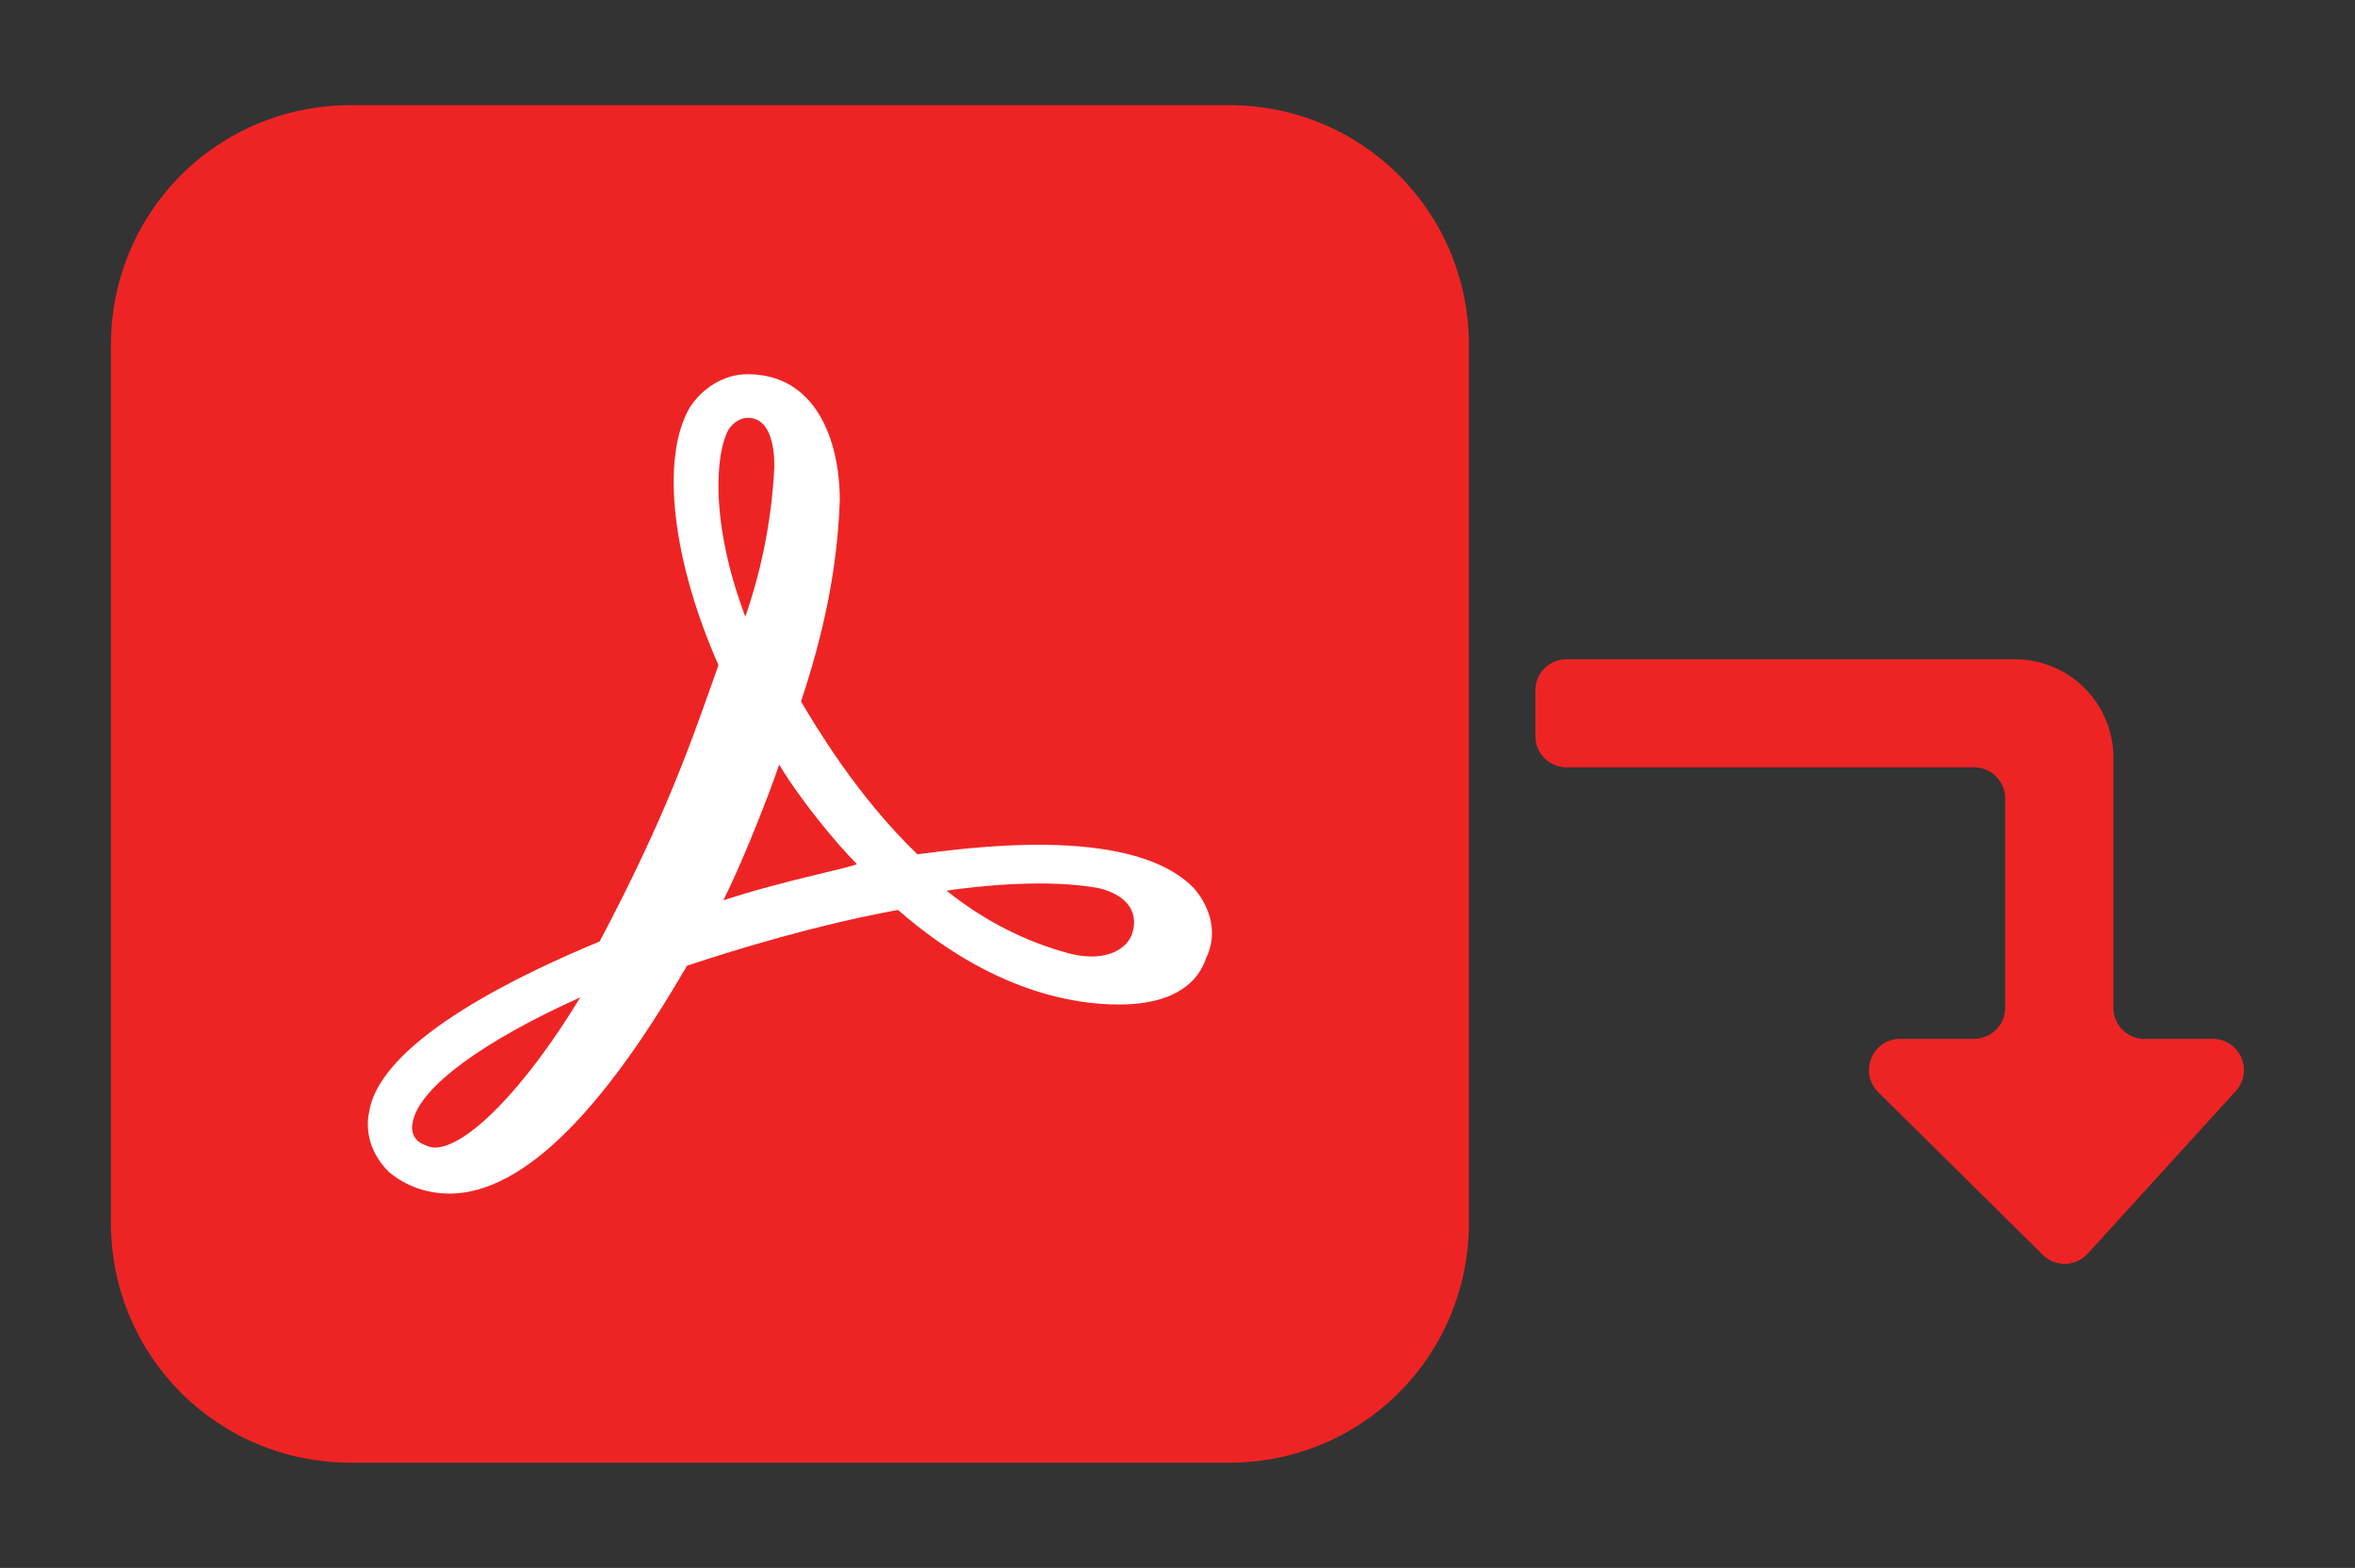
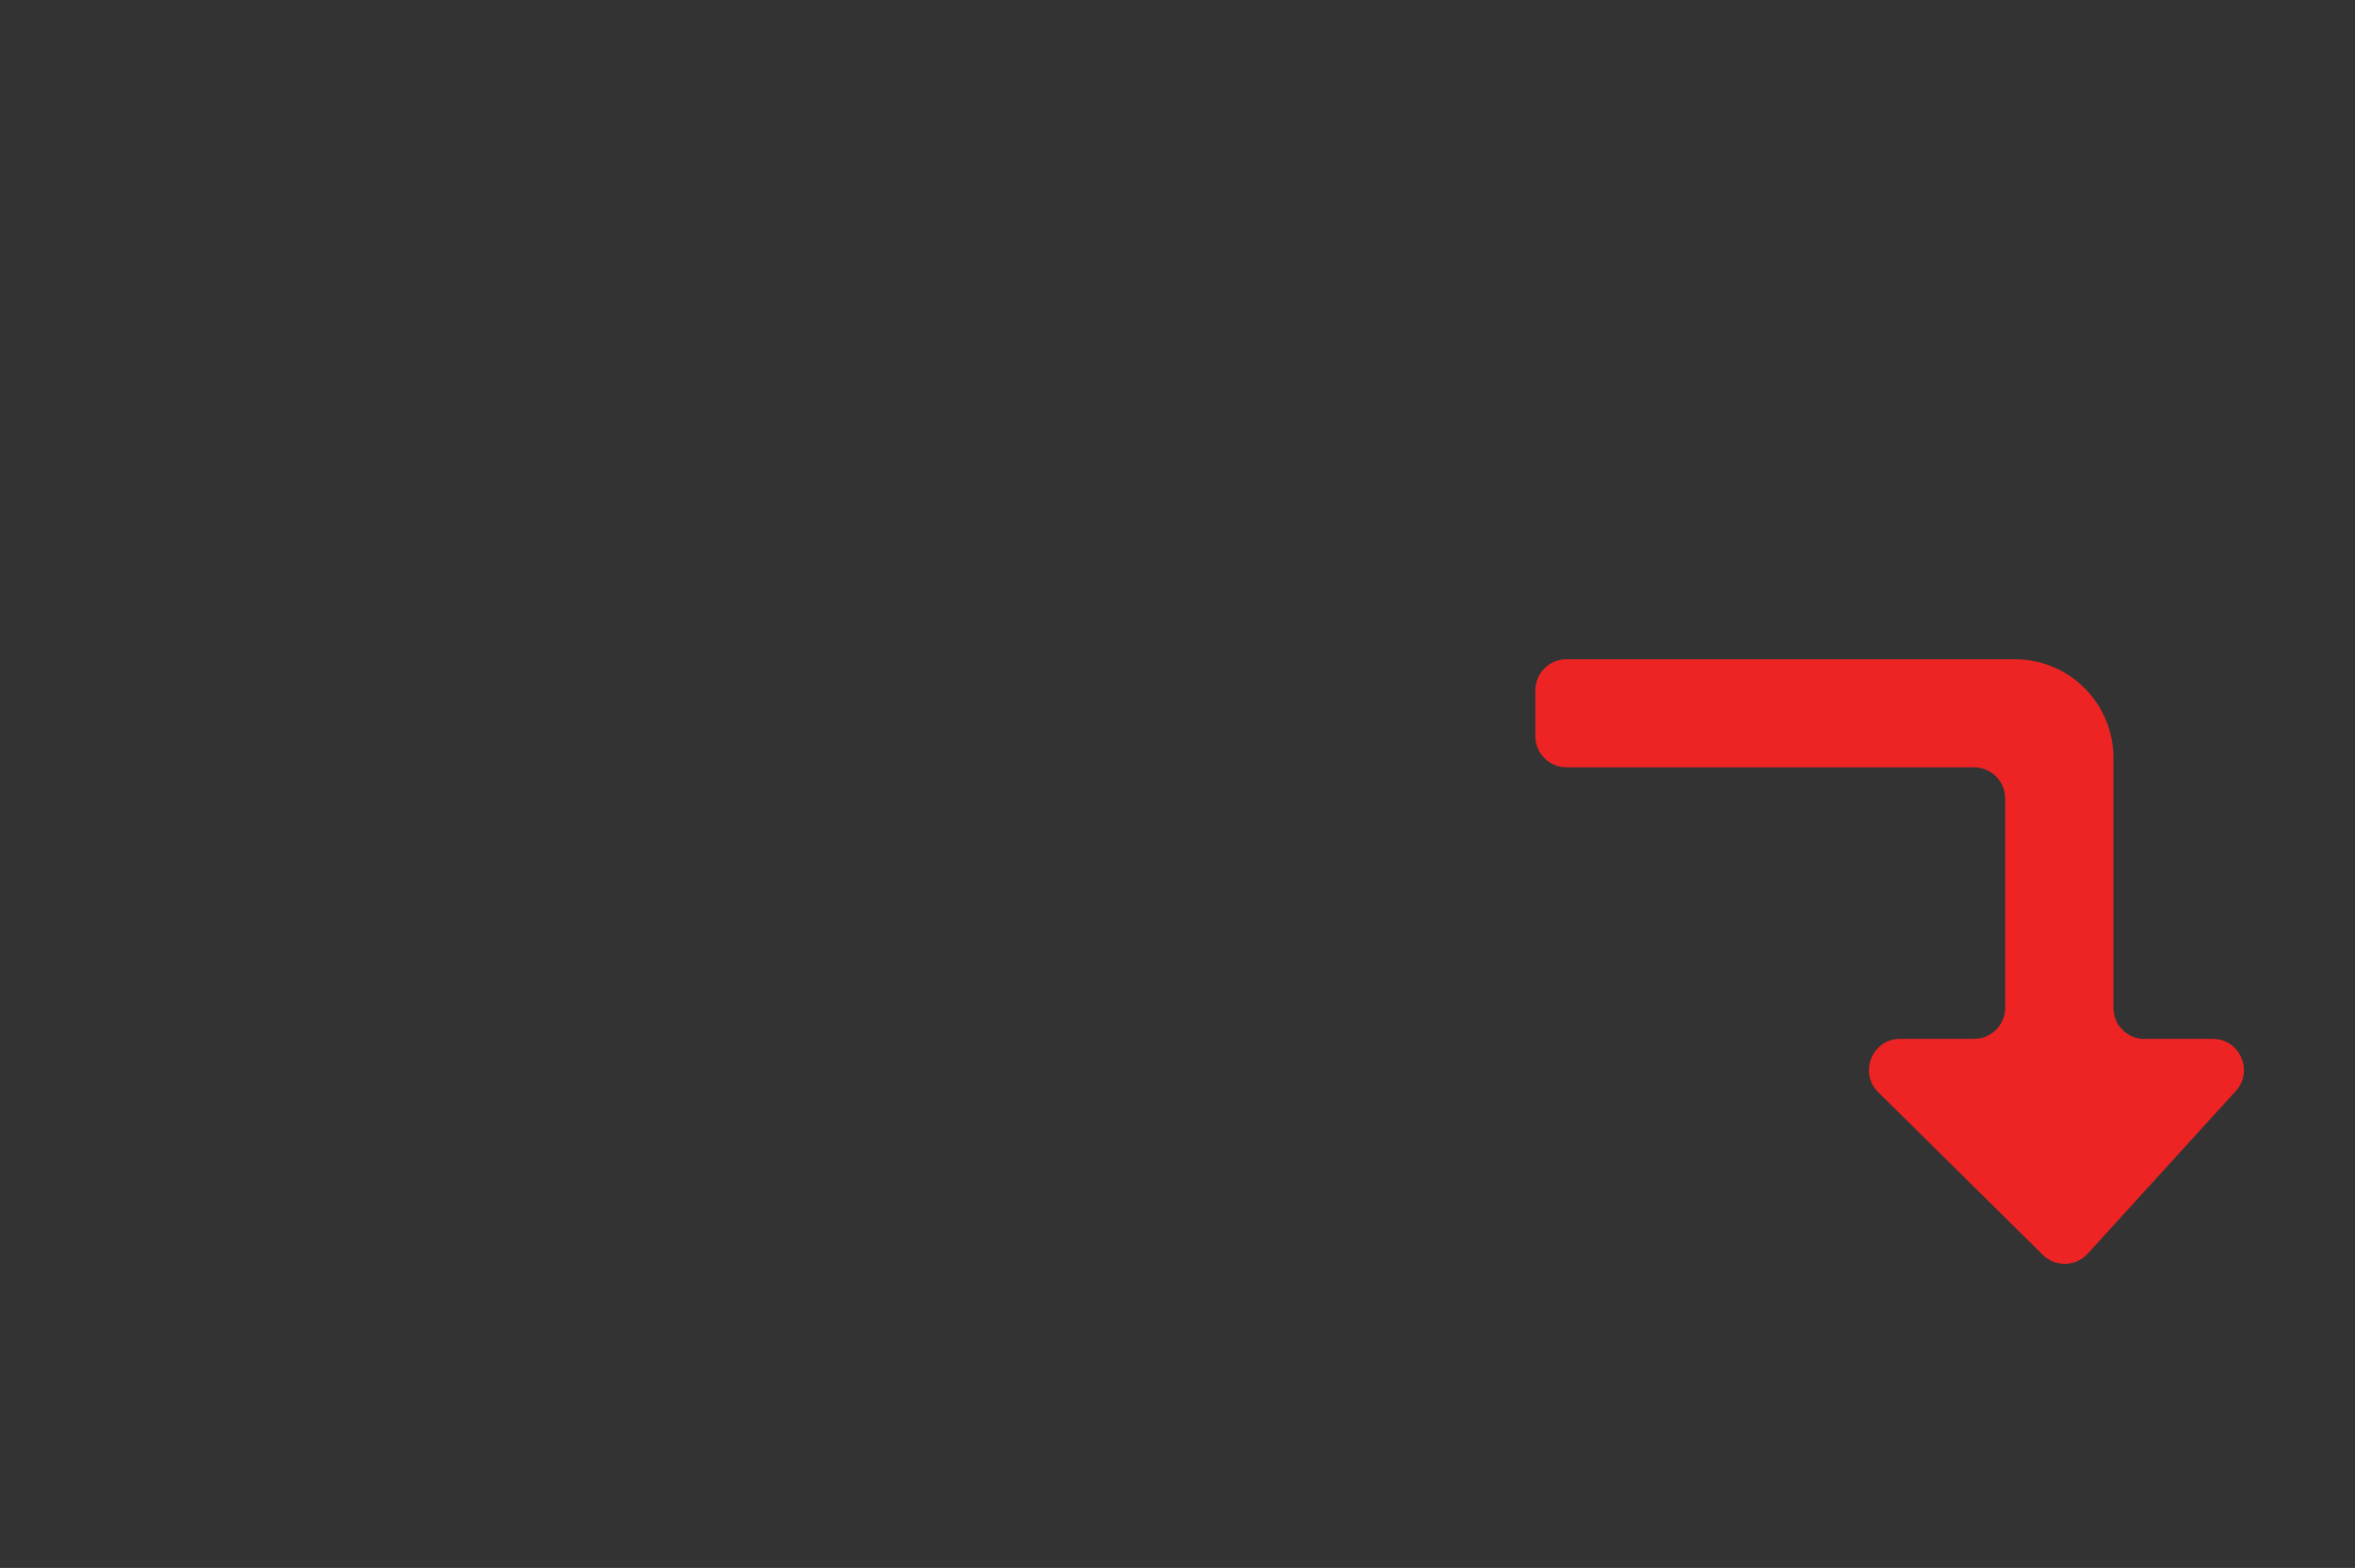
<svg xmlns="http://www.w3.org/2000/svg" id="Layer_1" data-name="Layer 1" viewBox="0 0 293.33 195.35">
  <rect x="0" y="0" width="293.33" height="195.35" fill="#333333" stroke="none" />
  <defs>
    <style>
      .cls-1 {
        fill: #fff;
      }

      .cls-2 {
        fill: #ee2424;
      }
    </style>
  </defs>
-   <path class="cls-2" d="M43.72,13.1h109.34c16.61,0,29.9,13.29,29.9,29.9v109.34c0,16.61-13.29,29.9-29.9,29.9H43.72c-16.61,0-29.9-13.29-29.9-29.9V43c0-16.61,13.29-29.9,29.9-29.9Z" />
-   <path class="cls-1" d="M148.7,110.66c-7.85-8.16-29.3-4.83-34.43-4.23-7.55-7.25-12.69-16.01-14.5-19.03,2.72-8.16,4.53-16.31,4.83-25.07,0-7.55-3.02-15.71-11.48-15.71-3.02,0-5.74,1.81-7.25,4.23-3.62,6.34-2.11,19.03,3.62,32.02-3.32,9.36-6.34,18.42-14.8,34.43-8.76,3.62-27.18,12.08-28.69,21.14-.6,2.72.3,5.44,2.42,7.55,2.11,1.81,4.83,2.72,7.55,2.72,11.18,0,22.05-15.4,29.6-28.39,6.34-2.11,16.31-5.13,26.28-6.95,11.78,10.27,22.05,11.78,27.49,11.78,7.25,0,9.97-3.02,10.87-5.74,1.51-3.02.6-6.34-1.51-8.76h0ZM141.15,115.8c-.3,2.11-3.02,4.23-7.85,3.02-5.74-1.51-10.87-4.23-15.4-7.85,3.93-.6,12.69-1.51,19.03-.3,2.42.6,4.83,2.11,4.23,5.14h0ZM90.71,53.57c.6-.91,1.51-1.51,2.42-1.51,2.72,0,3.32,3.32,3.32,6.04-.3,6.34-1.51,12.69-3.62,18.73-4.53-12.08-3.62-20.54-2.11-23.26ZM90.1,112.17c2.42-4.83,5.74-13.29,6.95-16.91,2.72,4.53,7.25,9.97,9.67,12.38,0,.3-9.36,2.11-16.61,4.53ZM72.28,124.25c-6.95,11.48-14.2,18.73-18.12,18.73-.6,0-1.21-.3-1.81-.6-.91-.6-1.21-1.51-.91-2.72.91-4.23,8.76-9.97,20.84-15.4h0Z" />
  <path class="cls-2" d="M267.12,129.45c-2.15,0-3.88-1.74-3.88-3.88v-31.16c0-6.77-5.49-12.27-12.27-12.27h-55.85c-2.15,0-3.88,1.74-3.88,3.88v5.7c0,2.15,1.74,3.88,3.88,3.88h50.76c2.15,0,3.88,1.74,3.88,3.88v26.07c0,2.15-1.74,3.88-3.88,3.88h-9.2c-3.47,0-5.2,4.21-2.73,6.65l20.49,20.26c1.57,1.55,4.12,1.49,5.6-.15l18.44-20.26c2.27-2.49.5-6.5-2.87-6.5h-8.5Z" />
</svg>